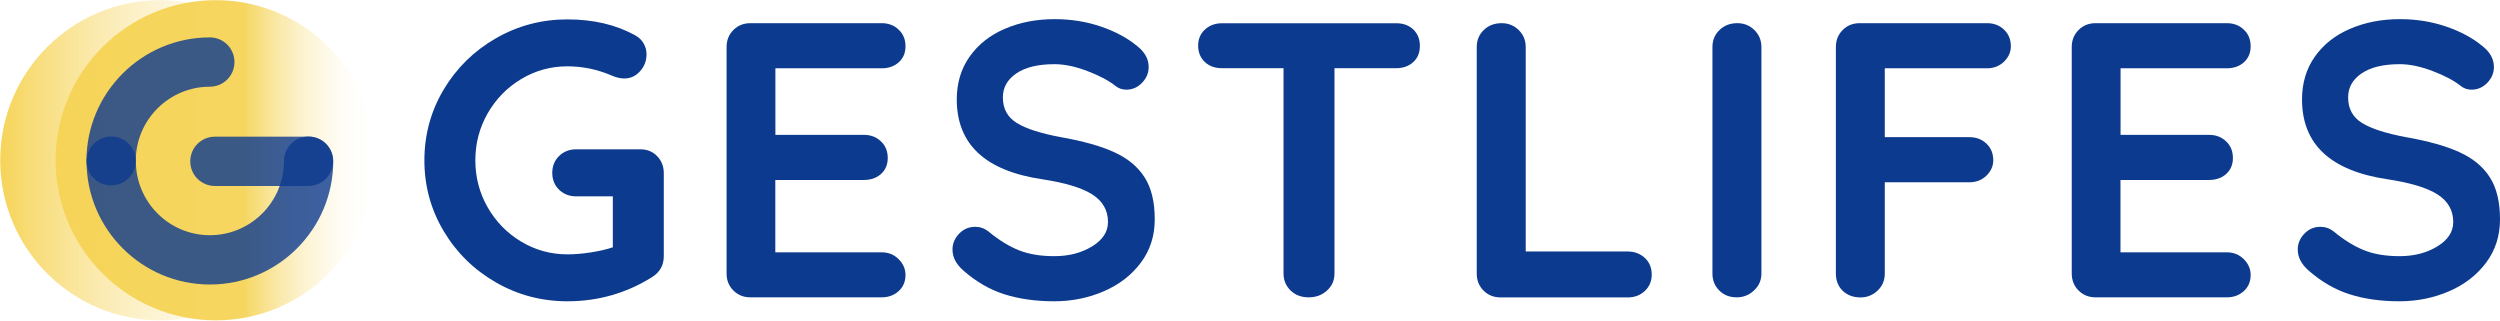
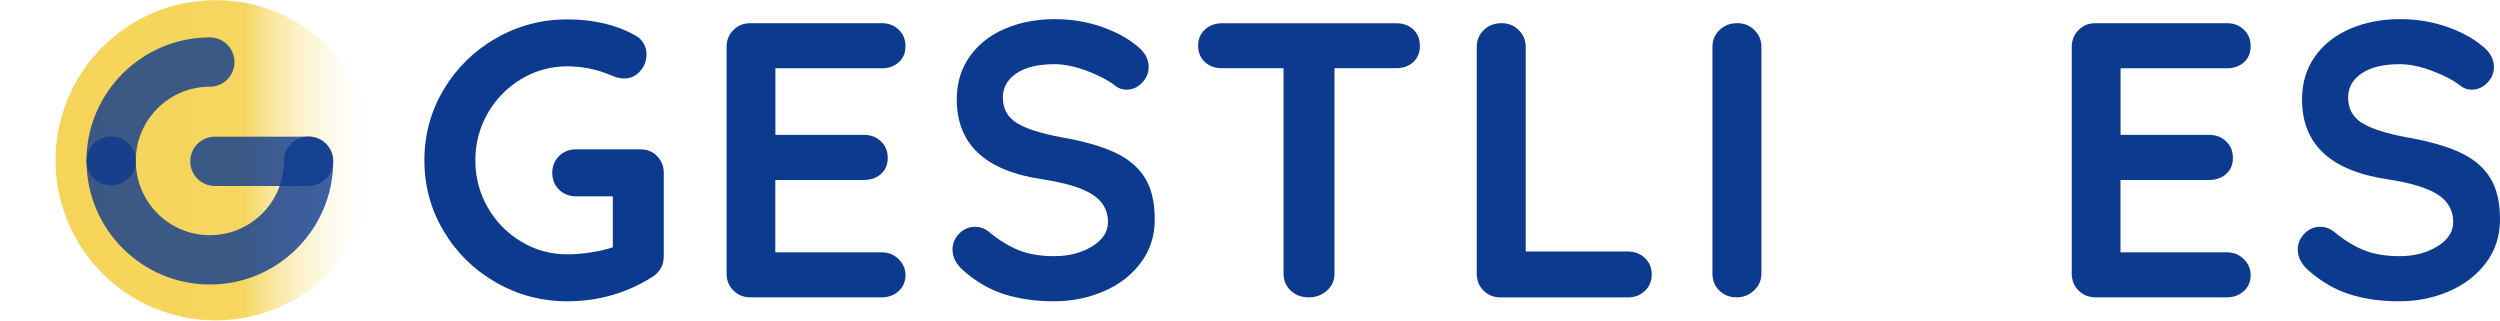
<svg xmlns="http://www.w3.org/2000/svg" width="3042" height="390" viewBox="0 0 3042 390" fill="none">
  <g clip-path="url(#clip0_2070_1628)">
    <path d="M799.6 190C805 195.6 807.7 202.5 807.7 210.7V311.8C807.7 322.9 802.8 331.5 792.9 337.5C761.8 356.9 727.6 366.6 690.4 366.6C658.9 366.6 629.9 358.9 603.2 343.5C576.5 328.1 555.4 307.3 539.8 281.1C524.2 254.9 516.4 226.2 516.4 195.1C516.4 164 524.2 135.3 539.8 109.1C555.4 82.9 576.5 62.1 603.2 46.7C629.9 31.3 659 23.6 690.4 23.6C721.9 23.6 749.2 30 772.4 42.7C777.2 45.2 780.7 48.6 783.1 52.7C785.5 56.8 786.7 61.3 786.7 66C786.7 73.9 784.1 80.9 778.8 86.7C773.6 92.6 767.1 95.5 759.5 95.5C754.7 95.5 749.5 94.2 743.8 91.7C726.6 84.4 708.8 80.7 690.4 80.7C670.1 80.7 651.3 85.9 634.2 96.2C617 106.5 603.5 120.4 593.4 137.9C583.4 155.4 578.4 174.4 578.4 195.1C578.4 215.8 583.4 234.8 593.4 252.3C603.4 269.8 617 283.7 634.2 294C651.4 304.3 670.1 309.5 690.4 309.5C699.3 309.5 708.8 308.7 719 307.1C729.2 305.5 738.1 303.5 745.7 300.9V238.9H701C692.7 238.9 685.8 236.2 680.3 230.8C674.7 225.4 672 218.6 672 210.3C672 202 674.8 195.2 680.3 189.8C685.9 184.4 692.8 181.7 701 181.7H779.2C787.4 181.7 794.2 184.4 799.6 190Z" fill="#0C3A8E" />
    <path d="M1093.5 315.4C1099.1 321 1101.8 327.4 1101.8 334.7C1101.8 342.6 1099 349.2 1093.5 354.2C1087.9 359.3 1081 361.8 1072.8 361.8H913.1C904.8 361.8 897.9 359 892.4 353.5C886.8 347.9 884.1 341 884.1 332.8V57.2C884.1 48.9 886.9 42 892.4 36.5C898 30.9 904.9 28.2 913.1 28.2H1072.8C1081.1 28.2 1088 30.8 1093.5 36.1C1099.1 41.3 1101.8 48.1 1101.8 56.4C1101.8 64.3 1099.1 70.8 1093.7 75.7C1088.3 80.6 1081.3 83.1 1072.7 83.1H943.5V164.1H1051.2C1059.5 164.1 1066.4 166.7 1071.9 172C1077.5 177.2 1080.2 184 1080.2 192.3C1080.2 200.2 1077.5 206.7 1072.1 211.6C1066.7 216.5 1059.7 219 1051.1 219H943.4V307H1072.6C1081 307 1087.9 309.8 1093.5 315.4Z" fill="#0C3A8E" />
    <path d="M1221.9 358C1204.1 352.3 1187.4 342.6 1171.9 328.9C1163.3 321.3 1159 312.9 1159 303.6C1159 296.3 1161.7 289.9 1167.1 284.3C1172.5 278.7 1179 276 1186.6 276C1192.6 276 1198 277.9 1202.8 281.7C1215.5 292.2 1227.9 299.8 1240 304.6C1252.1 309.4 1266.4 311.7 1282.9 311.7C1300.7 311.7 1316 307.7 1328.9 299.8C1341.8 291.9 1348.2 282 1348.2 270.2C1348.2 255.9 1341.8 244.7 1329.1 236.6C1316.4 228.5 1296.2 222.4 1268.6 218.2C1199 208 1164.2 175.6 1164.2 121C1164.2 101 1169.4 83.6 1179.9 68.8C1190.4 54 1204.7 42.7 1222.8 35C1240.9 27.2 1261.1 23.3 1283.3 23.3C1303.3 23.3 1322.1 26.3 1339.8 32.4C1357.4 38.4 1372.1 46.4 1383.9 56.2C1393.1 63.5 1397.7 71.9 1397.7 81.5C1397.7 88.8 1395 95.2 1389.6 100.8C1384.2 106.4 1377.8 109.1 1370.5 109.1C1365.7 109.1 1361.4 107.7 1357.6 104.8C1349.3 98.1 1337.8 92 1323 86.4C1308.2 80.8 1295 78.1 1283.2 78.1C1263.2 78.1 1247.7 81.8 1236.7 89.3C1225.7 96.8 1220.3 106.5 1220.3 118.6C1220.3 132.3 1225.9 142.6 1237.2 149.6C1248.5 156.6 1266.2 162.3 1290.3 166.8C1317.6 171.6 1339.5 177.7 1355.8 185.2C1372.2 192.7 1384.5 202.8 1392.7 215.7C1401 228.6 1405.1 245.7 1405.1 266.9C1405.1 286.9 1399.5 304.5 1388.2 319.6C1376.9 334.7 1361.9 346.3 1343.2 354.4C1324.4 362.5 1304.3 366.6 1282.7 366.6C1260.1 366.6 1239.7 363.7 1221.9 358Z" fill="#0C3A8E" />
    <path d="M1719.6 35.8C1725 40.9 1727.7 47.6 1727.7 55.8C1727.7 64.1 1725 70.7 1719.6 75.6C1714.2 80.5 1707.2 83 1698.6 83H1623.8V332.8C1623.8 341.1 1620.8 348 1614.7 353.5C1608.7 359.1 1601.2 361.8 1592.3 361.8C1583.4 361.8 1576.1 359 1570.4 353.5C1564.7 347.9 1561.8 341 1561.8 332.8V83H1487C1478.4 83 1471.4 80.5 1466 75.4C1460.6 70.3 1457.9 63.6 1457.9 55.4C1457.9 47.5 1460.7 40.9 1466.2 35.9C1471.8 30.8 1478.7 28.3 1486.9 28.3H1698.5C1707.2 28.2 1714.2 30.7 1719.6 35.8Z" fill="#0C3A8E" />
    <path d="M2001.5 313.9C2007.1 319.1 2009.8 325.9 2009.8 334.2C2009.8 342.1 2007 348.7 2001.5 354C1995.9 359.2 1989 361.9 1980.8 361.9H1825.9C1817.6 361.9 1810.7 359.1 1805.2 353.6C1799.6 348 1796.9 341.1 1796.9 332.9V57.2C1796.9 48.9 1799.8 42 1805.5 36.5C1811.2 30.9 1818.5 28.2 1827.4 28.2C1835.3 28.2 1842.2 31 1847.9 36.5C1853.6 42.1 1856.5 49 1856.5 57.2V306H1980.9C1989 306.1 1995.9 308.7 2001.5 313.9Z" fill="#0C3A8E" />
    <path d="M2134.2 353.5C2128.2 359.1 2121.2 361.8 2113.2 361.8C2104.6 361.8 2097.5 359 2092 353.5C2086.4 347.9 2083.7 341 2083.7 332.8V57.2C2083.7 48.9 2086.6 42 2092.3 36.5C2098 30.9 2105.3 28.2 2114.2 28.2C2122.1 28.2 2129 31 2134.7 36.5C2140.4 42.1 2143.3 49 2143.3 57.2V332.7C2143.3 341 2140.3 347.9 2134.2 353.5Z" fill="#0C3A8E" />
-     <path d="M2293.4 83V166.9H2396.4C2404.7 166.9 2411.6 169.5 2417.1 174.8C2422.7 180 2425.4 186.8 2425.4 195.1C2425.4 202.1 2422.6 208.3 2417.1 213.7C2411.5 219.1 2404.6 221.8 2396.4 221.8H2293.4V332.9C2293.4 341.2 2290.5 348.1 2284.6 353.6C2278.7 359.2 2271.8 361.9 2263.9 361.9C2255 361.9 2247.8 359.2 2242.2 353.8C2236.6 348.4 2233.9 341.4 2233.9 332.8V57.2C2233.9 48.9 2236.7 42 2242.2 36.5C2247.8 30.9 2254.7 28.2 2262.9 28.2H2417.8C2426.1 28.2 2433 30.8 2438.5 36.1C2444.1 41.3 2446.8 48.1 2446.8 56.4C2446.8 63.4 2444 69.6 2438.5 75C2432.9 80.4 2426 83.1 2417.8 83.1H2293.4V83Z" fill="#0C3A8E" />
    <path d="M2730.3 315.4C2735.9 321 2738.6 327.4 2738.6 334.7C2738.6 342.6 2735.8 349.2 2730.3 354.2C2724.7 359.3 2717.8 361.8 2709.6 361.8H2549.9C2541.6 361.8 2534.7 359 2529.2 353.5C2523.6 347.9 2520.9 341 2520.9 332.8V57.2C2520.9 48.9 2523.7 42 2529.2 36.5C2534.8 30.9 2541.7 28.2 2549.9 28.2H2709.6C2717.9 28.2 2724.8 30.8 2730.3 36.1C2735.9 41.3 2738.6 48.1 2738.6 56.4C2738.6 64.3 2735.9 70.8 2730.5 75.7C2725.1 80.6 2718.1 83.1 2709.5 83.1H2580.3V164.1H2688C2696.3 164.1 2703.2 166.7 2708.7 172C2714.3 177.2 2717 184 2717 192.3C2717 200.2 2714.3 206.7 2708.9 211.6C2703.5 216.5 2696.5 219 2687.9 219H2580.2V307H2709.4C2717.8 307 2724.7 309.8 2730.3 315.4Z" fill="#0C3A8E" />
    <path d="M2858.8 358C2841 352.3 2824.3 342.6 2808.8 328.9C2800.2 321.3 2795.9 312.9 2795.9 303.6C2795.9 296.3 2798.6 289.9 2804 284.3C2809.4 278.7 2815.9 276 2823.5 276C2829.5 276 2834.9 277.9 2839.7 281.7C2852.4 292.2 2864.8 299.8 2876.9 304.6C2889 309.4 2903.3 311.7 2919.8 311.7C2937.6 311.7 2952.9 307.7 2965.8 299.8C2978.7 291.9 2985.1 282 2985.1 270.2C2985.1 255.9 2978.7 244.7 2966 236.6C2953.3 228.5 2933.1 222.4 2905.5 218.2C2835.9 208 2801.1 175.6 2801.1 121C2801.1 101 2806.3 83.6 2816.8 68.8C2827.3 54 2841.6 42.7 2859.7 35C2877.8 27.2 2898 23.3 2920.2 23.3C2940.2 23.3 2959 26.3 2976.7 32.4C2994.3 38.4 3009 46.4 3020.8 56.2C3030 63.5 3034.6 71.9 3034.6 81.5C3034.6 88.8 3031.9 95.2 3026.5 100.8C3021.1 106.4 3014.7 109.1 3007.4 109.1C3002.6 109.1 2998.3 107.7 2994.5 104.8C2986.2 98.1 2974.7 92 2959.9 86.4C2945.1 80.8 2931.9 78.1 2920.1 78.1C2900.1 78.1 2884.6 81.8 2873.6 89.3C2862.6 96.8 2857.2 106.5 2857.2 118.6C2857.2 132.3 2862.8 142.6 2874.1 149.6C2885.4 156.6 2903.1 162.3 2927.2 166.8C2954.5 171.6 2976.4 177.7 2992.7 185.2C3009.1 192.7 3021.4 202.8 3029.6 215.7C3037.9 228.6 3042 245.7 3042 266.9C3042 286.9 3036.4 304.5 3025.1 319.6C3013.8 334.7 2998.8 346.3 2980.1 354.4C2961.3 362.5 2941.2 366.6 2919.6 366.6C2896.9 366.6 2876.5 363.7 2858.8 358Z" fill="#0C3A8E" />
-     <path d="M195.1 389.8C302.685 389.8 389.9 302.585 389.9 195C389.9 87.415 302.685 0.2 195.1 0.2C87.515 0.2 0.3 87.415 0.3 195C0.3 302.585 87.515 389.8 195.1 389.8Z" fill="url(#paint0_linear_2070_1628)" />
    <path d="M262.4 389.8C369.985 389.8 457.2 302.585 457.2 195C457.2 87.415 369.985 0.2 262.4 0.2C154.815 0.2 67.6 87.415 67.6 195C67.6 302.585 154.815 389.8 262.4 389.8Z" fill="url(#paint1_linear_2070_1628)" />
    <g opacity="0.8">
      <path d="M135.2 225.6C118.6 225.6 105.2 212.2 105.2 195.6C105.2 112.9 172.5 45.5 255.3 45.5C271.9 45.5 285.3 58.9 285.3 75.5C285.3 92.1 271.9 105.5 255.3 105.5C205.6 105.5 165.2 145.9 165.2 195.6C165.2 212.1 151.8 225.6 135.2 225.6Z" fill="#0C3A8E" />
    </g>
    <g opacity="0.8">
      <path d="M255.4 346.2C172.7 346.2 105.3 278.9 105.3 196.1C105.3 179.5 118.7 166.1 135.3 166.1C151.9 166.1 165.3 179.5 165.3 196.1C165.3 245.8 205.7 286.2 255.4 286.2C305.1 286.2 345.5 245.8 345.5 196.1C345.5 179.5 358.9 166.1 375.5 166.1C392.1 166.1 405.5 179.5 405.5 196.1C405.4 278.9 338.1 346.2 255.4 346.2Z" fill="#0C3A8E" />
    </g>
    <g opacity="0.8">
      <path d="M375.3 226.3H261.5C244.9 226.3 231.5 212.9 231.5 196.3C231.5 179.7 244.9 166.3 261.5 166.3H375.3C391.9 166.3 405.3 179.7 405.3 196.3C405.3 212.8 391.9 226.3 375.3 226.3Z" fill="#0C3A8E" />
    </g>
  </g>
  <defs>
    <linearGradient id="paint0_linear_2070_1628" x1="0.364" y1="195" x2="389.924" y2="195" gradientUnits="userSpaceOnUse">
      <stop offset="0" stop-color="#F6D458" />
      <stop offset="1" stop-color="white" stop-opacity="0" />
    </linearGradient>
    <linearGradient id="paint1_linear_2070_1628" x1="67.668" y1="195" x2="457.228" y2="195" gradientUnits="userSpaceOnUse">
      <stop offset="0" stop-color="#F6D458" />
      <stop offset="0.588" stop-color="#F6D660" />
      <stop offset="1" stop-color="white" stop-opacity="0" />
    </linearGradient>
    <clipPath id="clip0_2070_1628">
      <rect width="3042" height="390" fill="white" />
    </clipPath>
  </defs>
</svg>